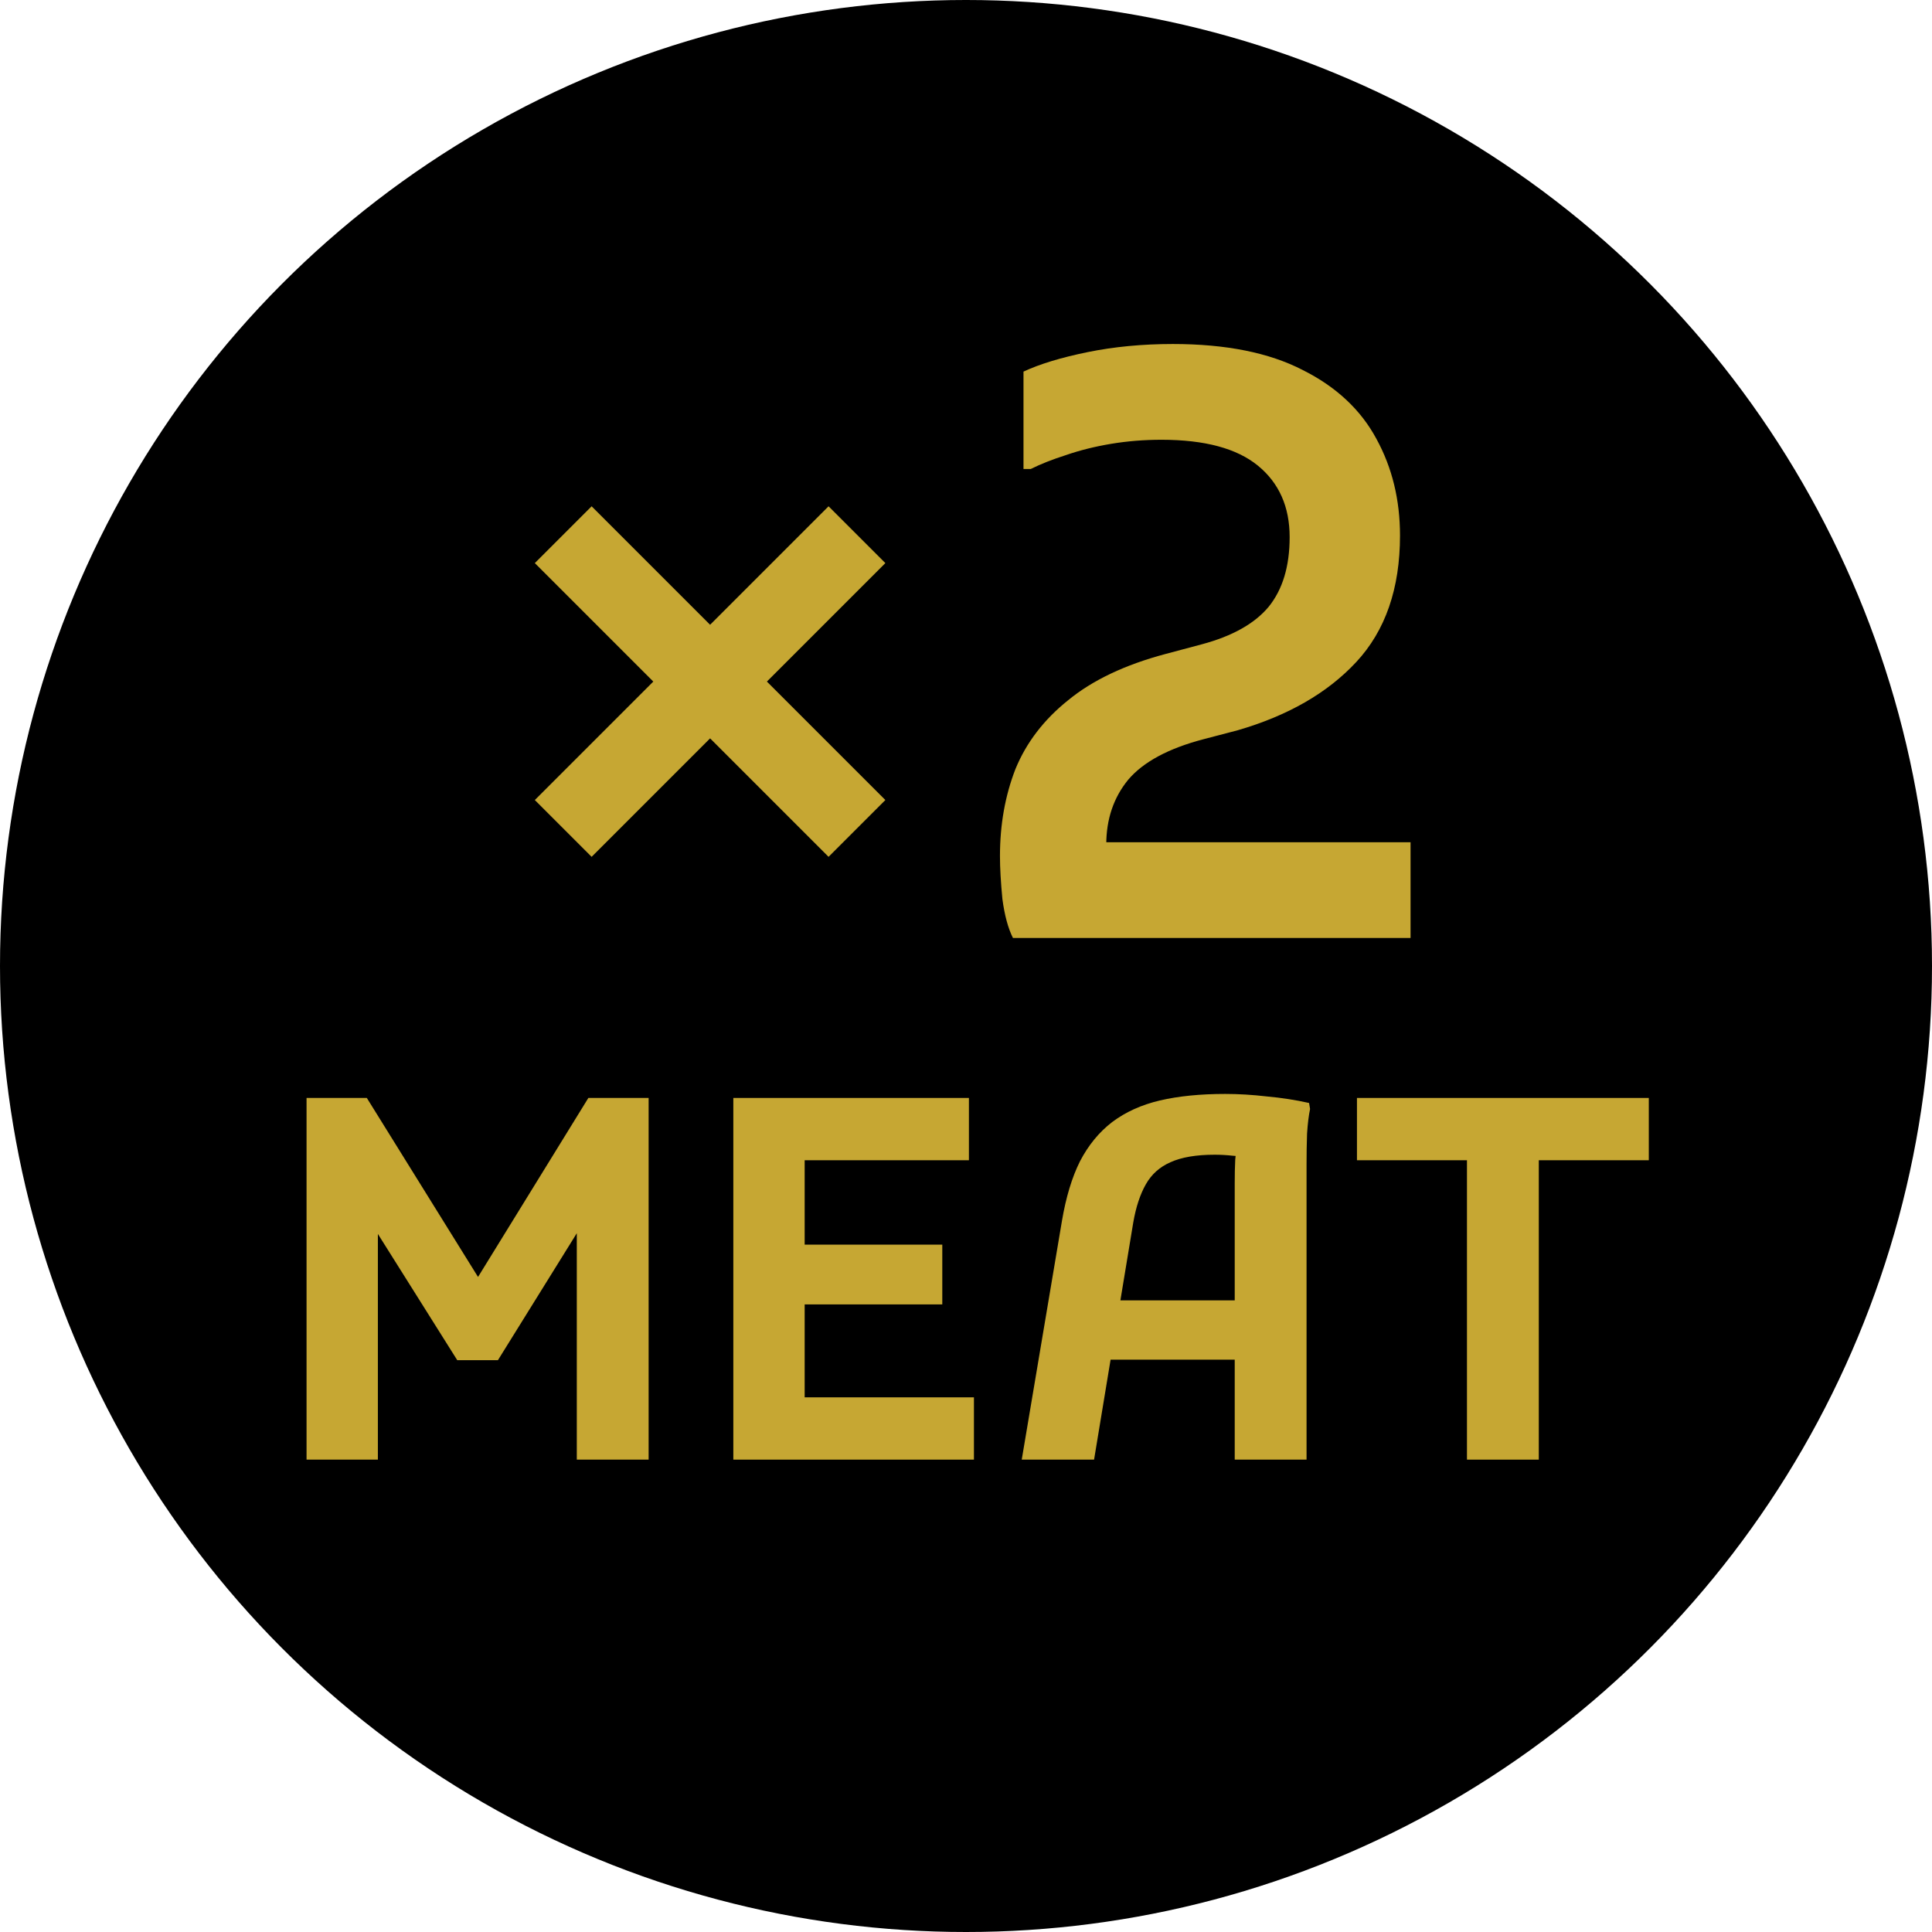
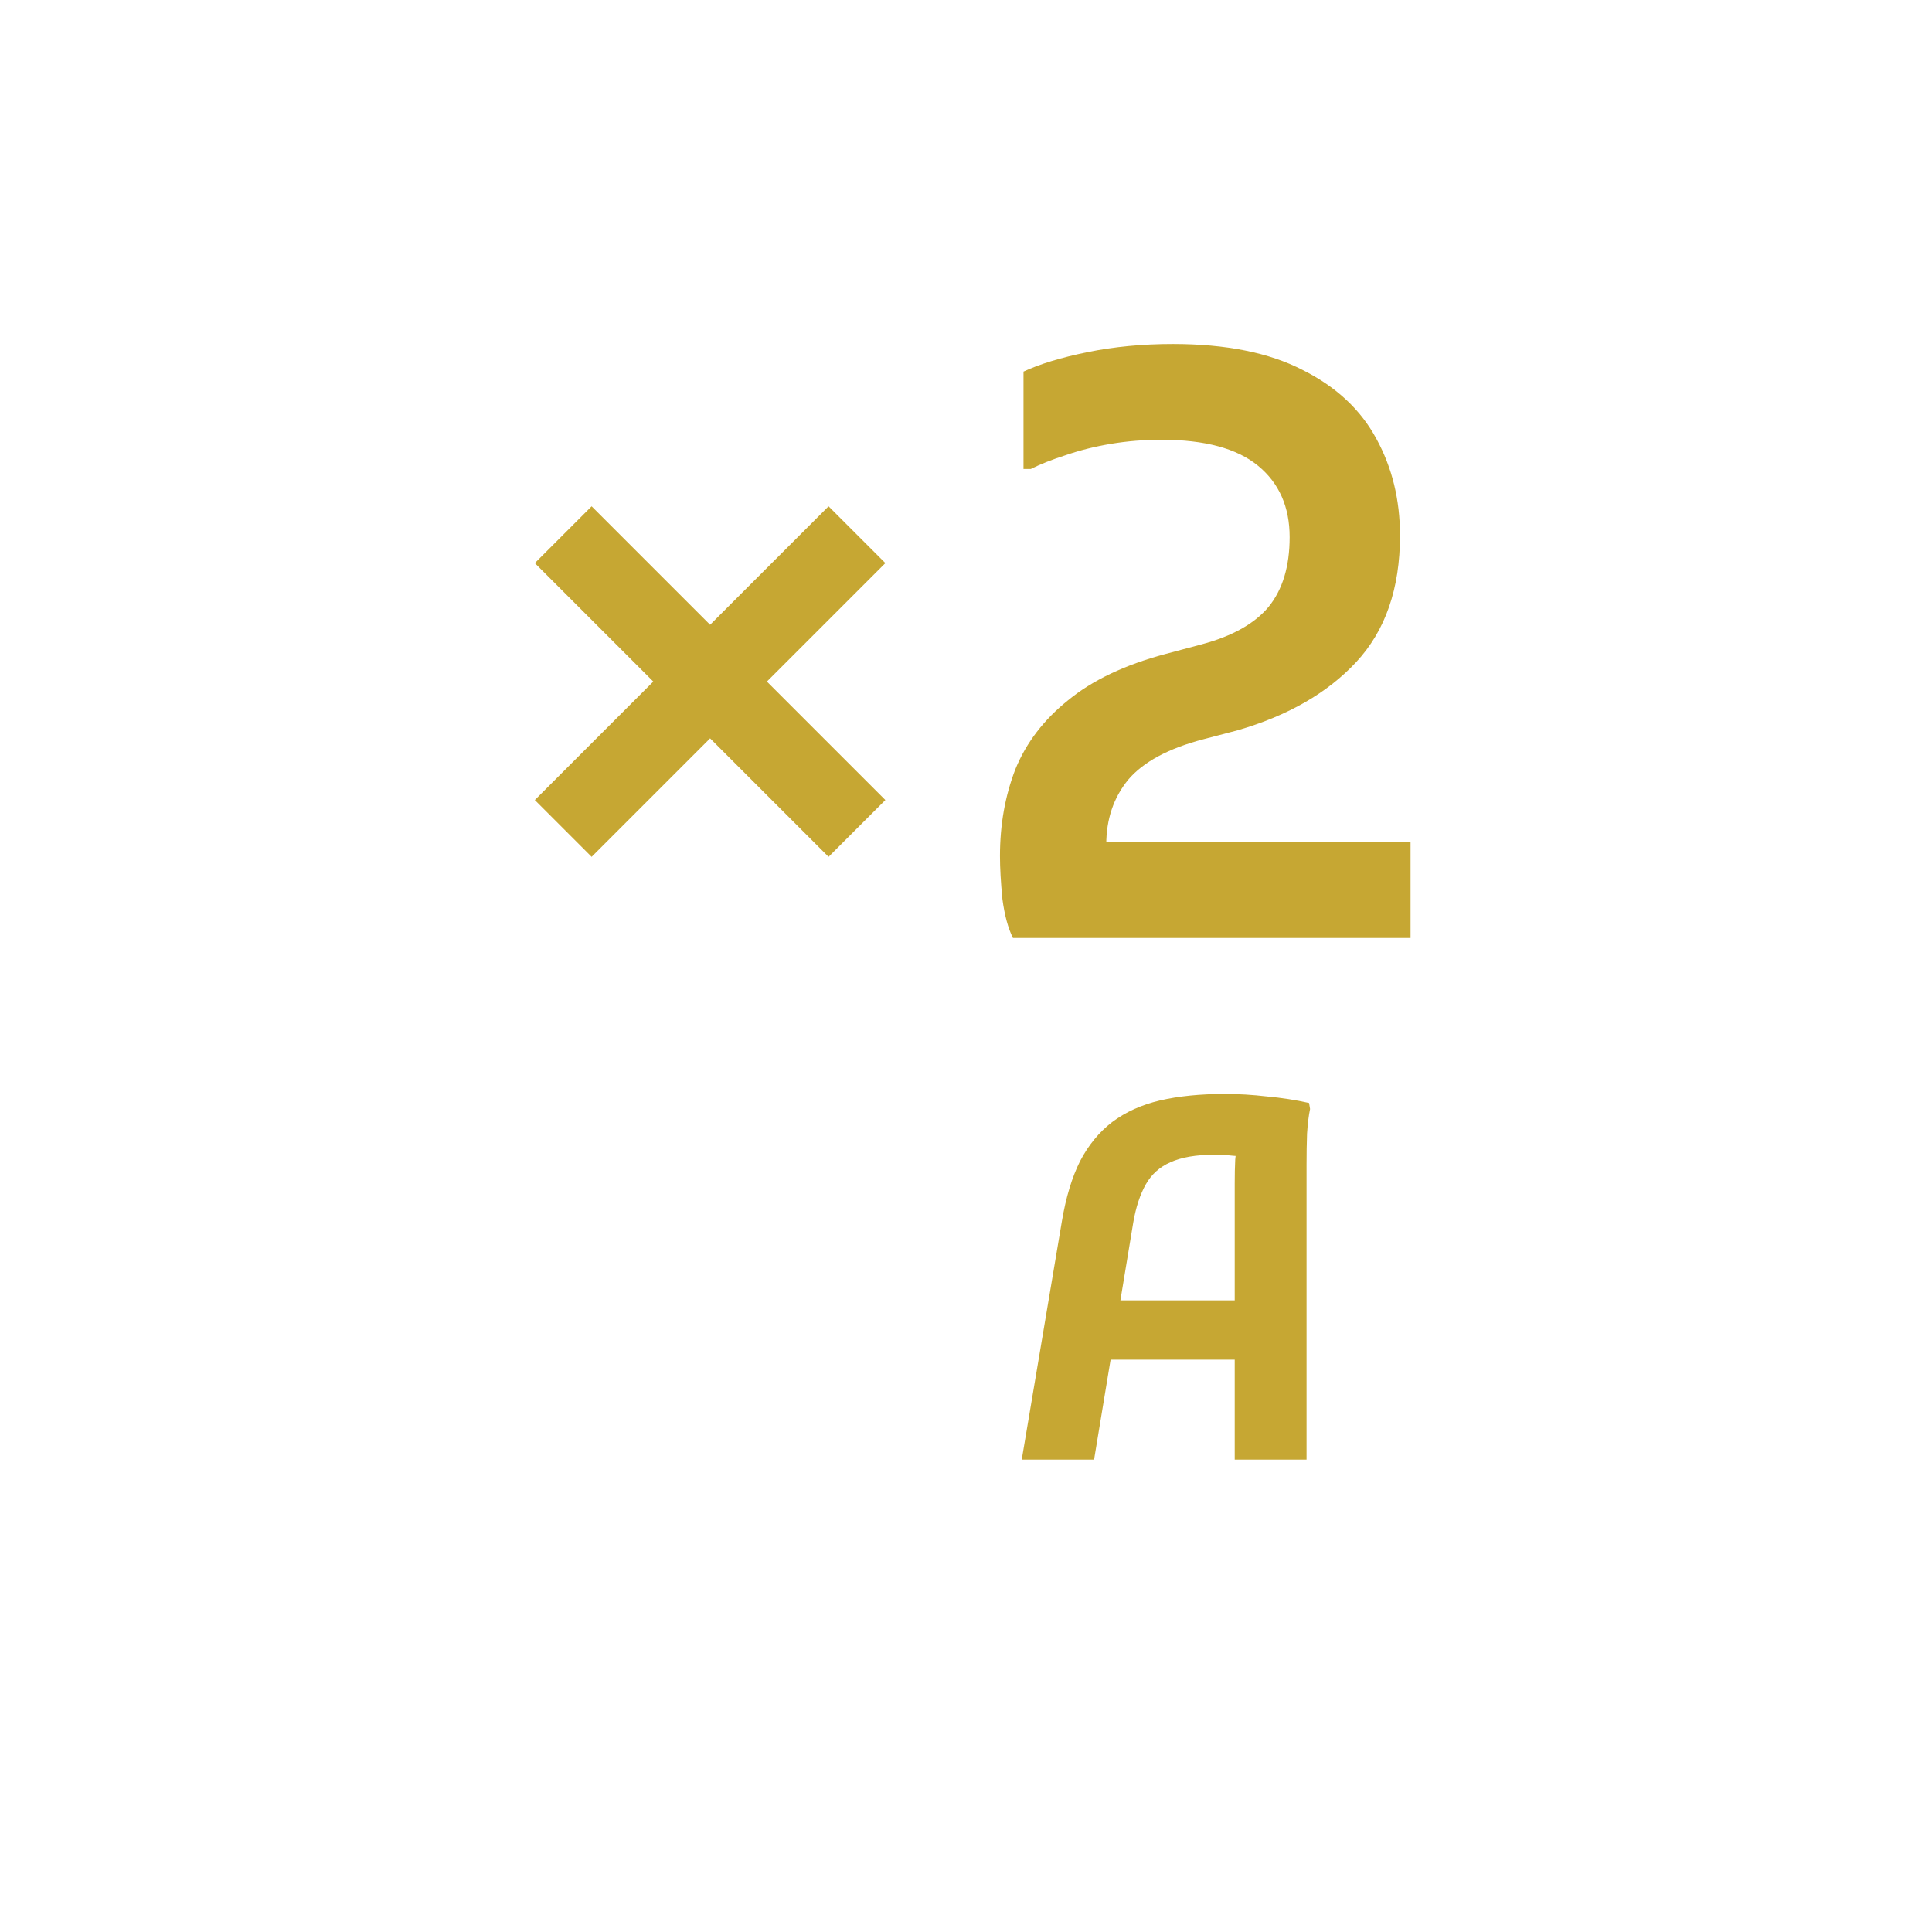
<svg xmlns="http://www.w3.org/2000/svg" width="100" height="100" viewBox="0 0 100 100" fill="none">
-   <circle cx="50" cy="50" r="50" fill="black" />
-   <path d="M70.236 56.83H85.342V60.054H79.648V75.55H75.93V60.054H70.236V56.83Z" fill="#C6A733" />
  <path d="M52.885 75.55L54.965 63.2C55.173 61.969 55.485 60.938 55.901 60.106C56.334 59.274 56.889 58.598 57.565 58.078C58.258 57.558 59.081 57.185 60.035 56.96C61.005 56.734 62.132 56.622 63.415 56.622C64.108 56.622 64.827 56.665 65.573 56.752C66.335 56.821 67.063 56.934 67.757 57.09L67.809 57.402C67.739 57.731 67.687 58.156 67.653 58.676C67.635 59.196 67.627 59.724 67.627 60.262C67.627 60.782 67.627 61.215 67.627 61.562V75.55H63.909V61.25C63.909 60.799 63.917 60.392 63.935 60.028C63.969 59.647 64.021 59.3 64.091 58.988L64.611 59.95C64.403 59.88 64.134 59.837 63.805 59.82C63.493 59.785 63.181 59.768 62.869 59.768C61.915 59.768 61.153 59.898 60.581 60.158C60.026 60.401 59.601 60.782 59.307 61.302C59.012 61.822 58.795 62.48 58.657 63.278L56.629 75.55H52.885ZM55.901 70.376V67.308H65.573V70.376H55.901Z" fill="#C6A733" />
-   <path d="M37.957 75.55V56.83H41.649V75.55H37.957ZM39.985 75.55V72.326H50.411V75.55H39.985ZM39.985 67.516V64.422H48.773V67.516H39.985ZM39.985 60.054V56.83H50.151V60.054H39.985Z" fill="#C6A733" />
-   <path d="M15.867 75.55V56.83H18.987L25.513 67.334H23.979L30.453 56.83H33.573V75.55H29.855V62.368L30.635 62.576L25.773 70.402H23.667L18.779 62.628L19.559 62.42V75.55H15.867Z" fill="#C6A733" />
  <path d="M52.43 48.55C52.178 48.046 51.996 47.374 51.884 46.534C51.8 45.666 51.758 44.924 51.758 44.308C51.758 42.684 52.024 41.186 52.556 39.814C53.116 38.442 54.026 37.252 55.286 36.244C56.546 35.208 58.226 34.41 60.326 33.85L62.216 33.346C63.784 32.926 64.932 32.282 65.66 31.414C66.388 30.518 66.752 29.314 66.752 27.802C66.752 26.234 66.206 25.002 65.114 24.106C64.022 23.21 62.356 22.762 60.116 22.762C59.22 22.762 58.352 22.832 57.512 22.972C56.672 23.112 55.888 23.308 55.16 23.56C54.46 23.784 53.858 24.022 53.354 24.274H52.976V19.234C53.816 18.842 54.922 18.506 56.294 18.226C57.666 17.946 59.136 17.806 60.704 17.806C63.448 17.806 65.688 18.254 67.424 19.15C69.16 20.018 70.434 21.208 71.246 22.72C72.058 24.204 72.464 25.87 72.464 27.718C72.464 30.462 71.708 32.646 70.196 34.27C68.712 35.866 66.668 37.042 64.064 37.798L62.3 38.26C60.48 38.736 59.178 39.436 58.394 40.36C57.638 41.284 57.26 42.404 57.26 43.72C57.26 44.028 57.288 44.28 57.344 44.476C57.4 44.672 57.47 44.924 57.554 45.232L55.034 43.594H73.01V48.55H52.43Z" fill="#C6A733" />
  <path d="M42.886 44.35L27.682 29.146L30.622 26.206L45.826 41.41L42.886 44.35ZM30.622 44.35L27.682 41.41L42.886 26.206L45.826 29.146L30.622 44.35Z" fill="#C6A733" />
</svg>